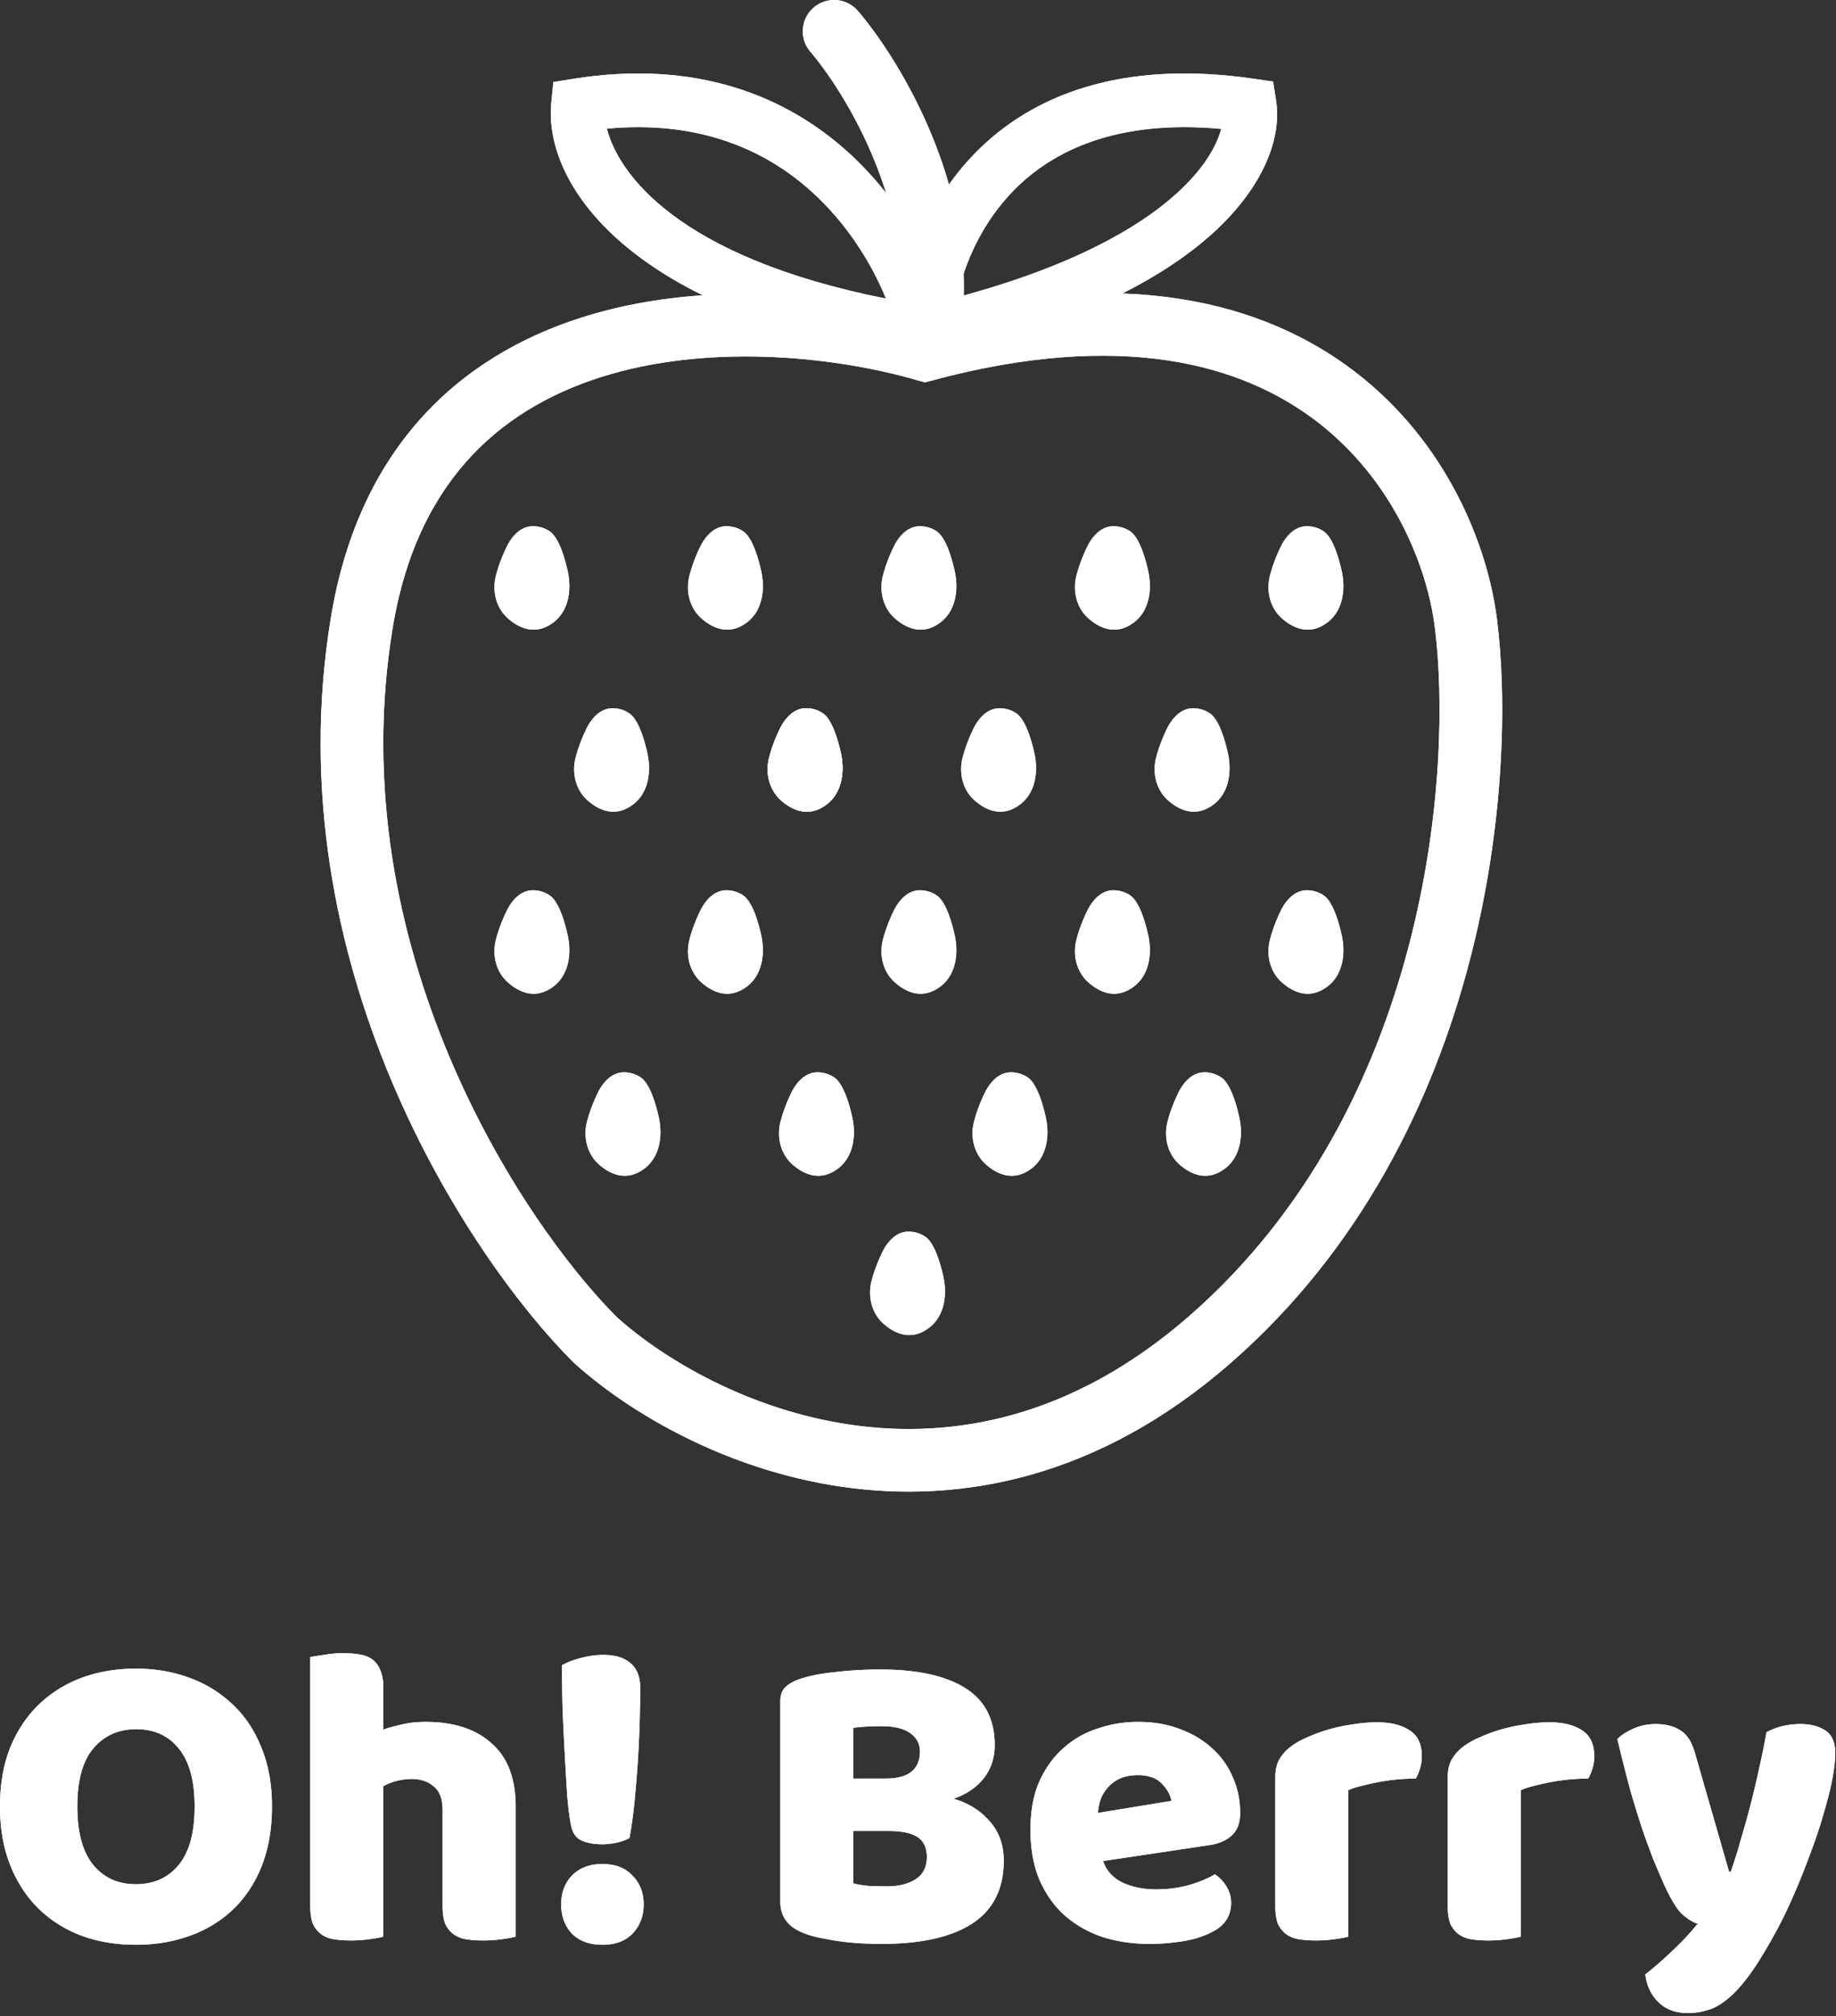
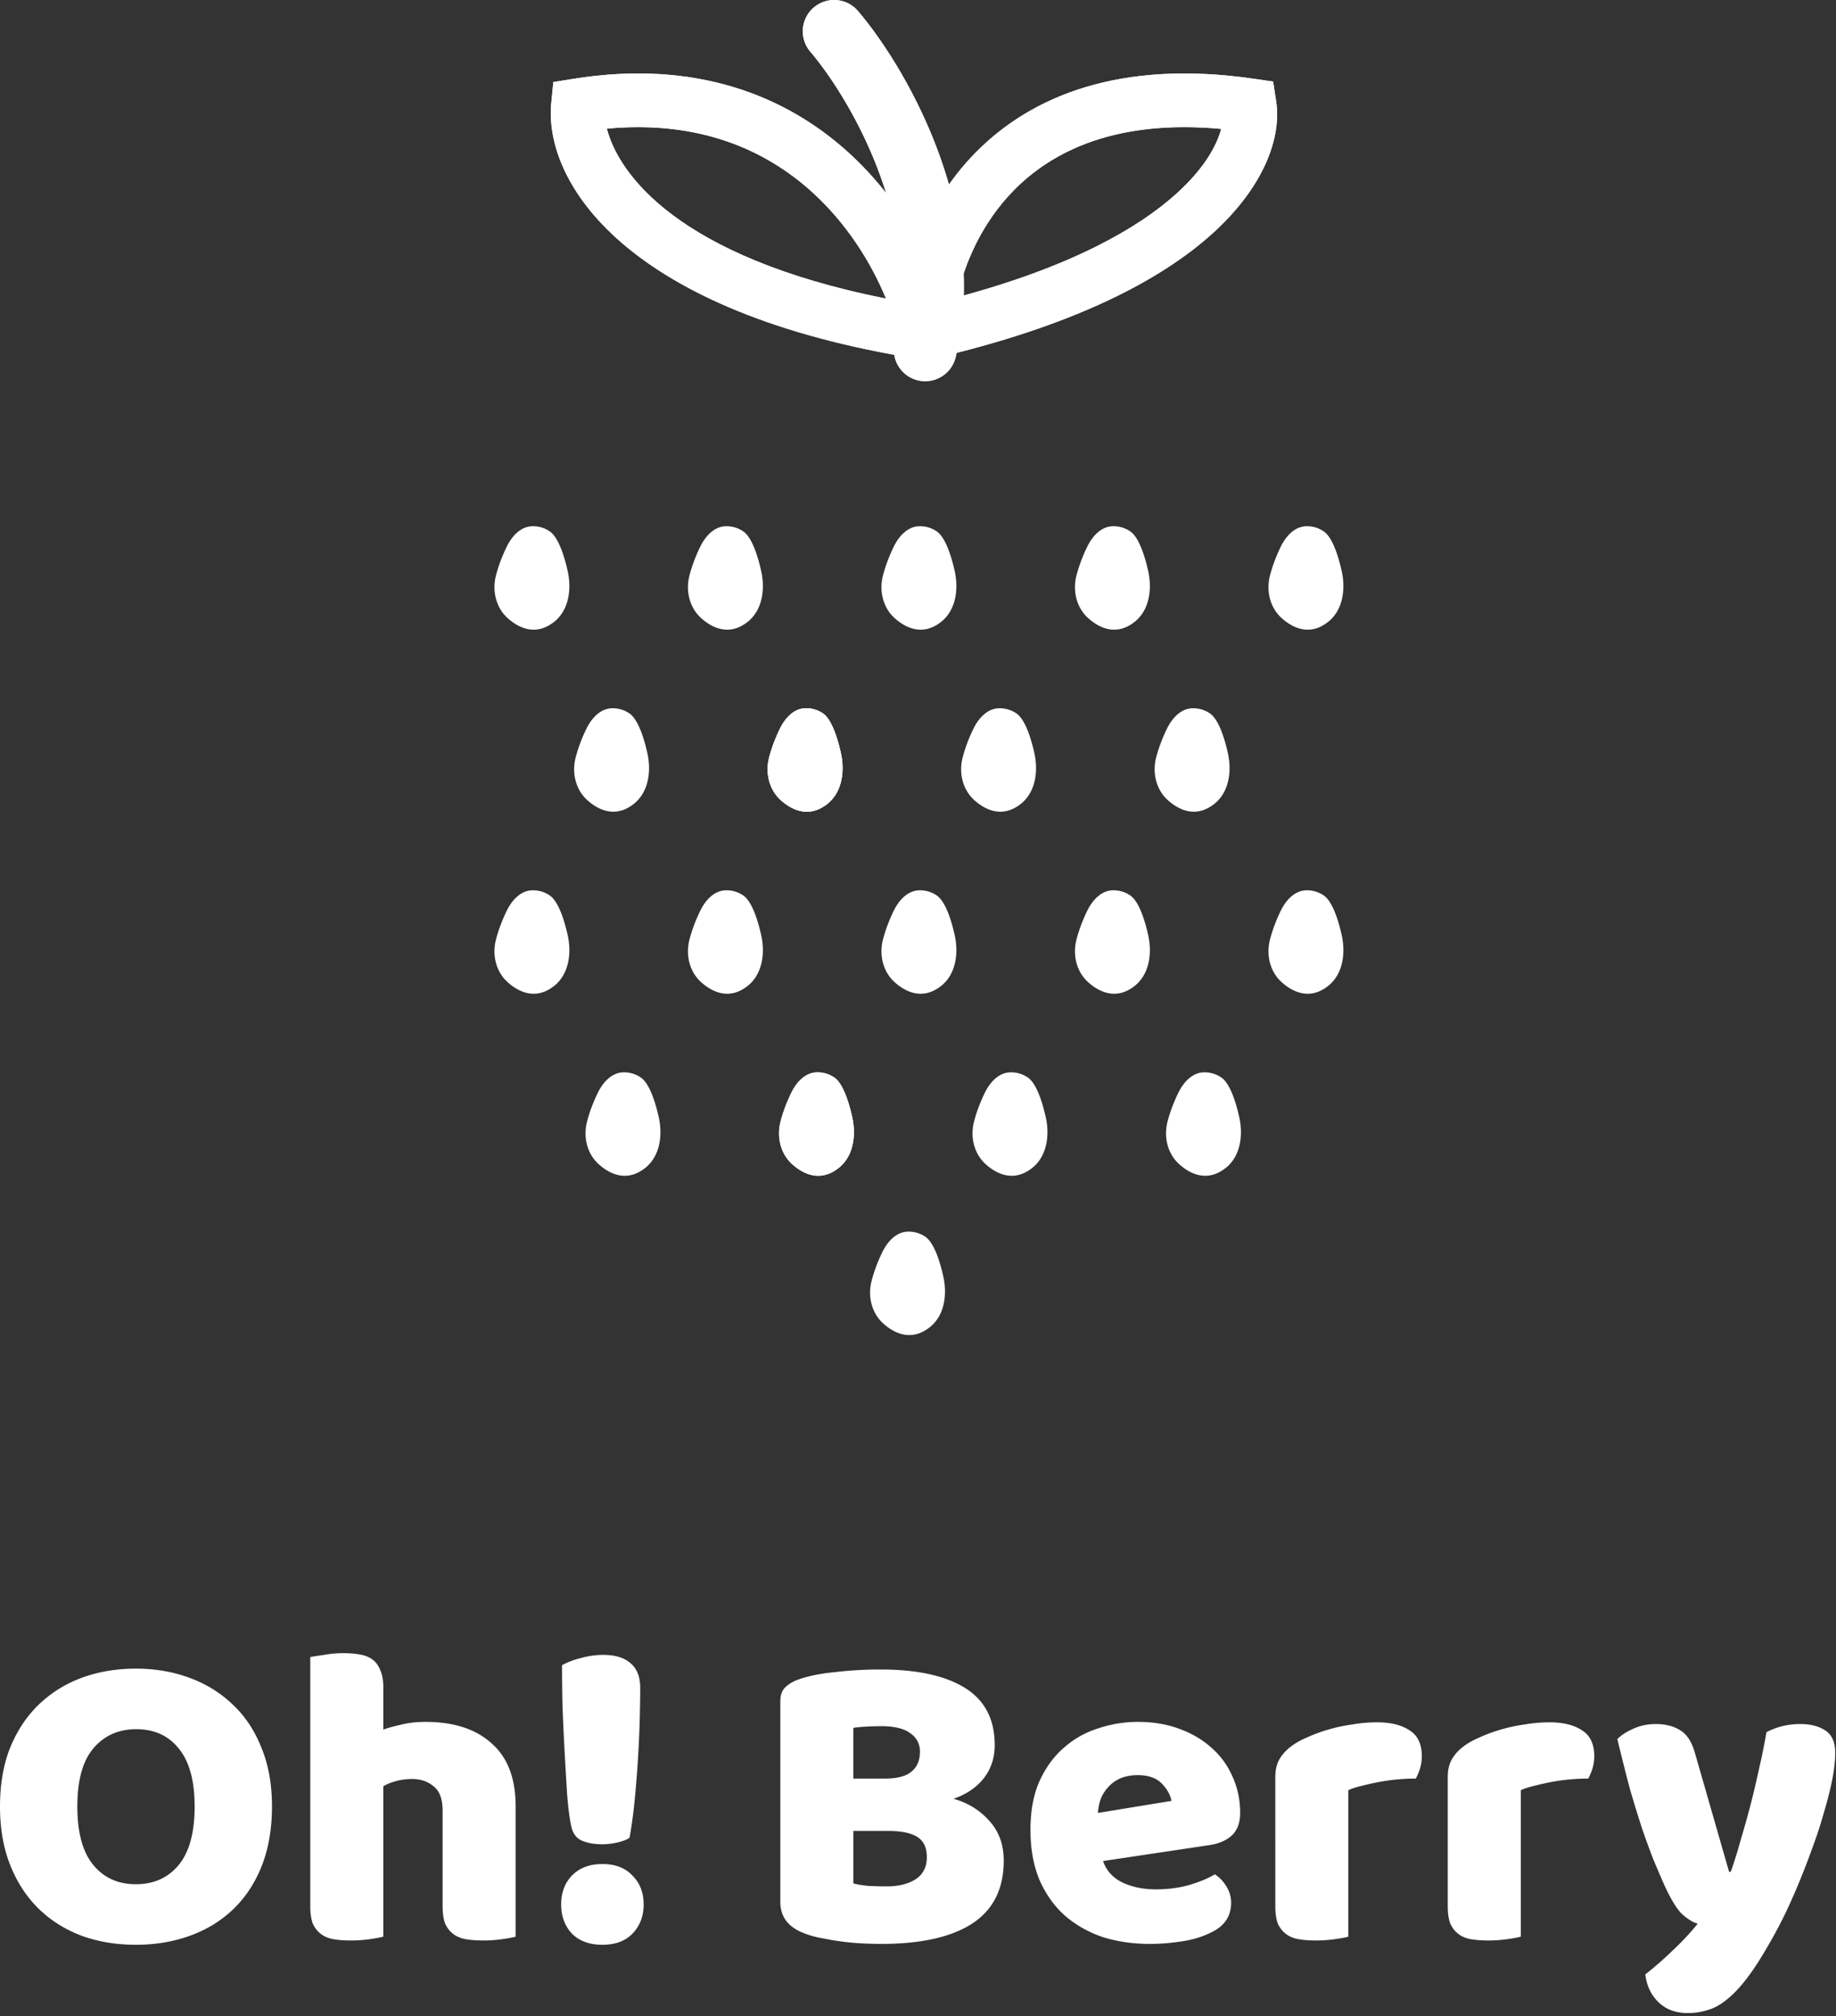
<svg xmlns="http://www.w3.org/2000/svg" width="461" height="506" fill="none">
  <rect width="100%" height="100%" fill="#333333" stroke="none" />
  <path d="M0 453.41c0-5.605.863-10.564 2.59-14.875 1.797-4.312 4.207-7.905 7.227-10.779 3.093-2.946 6.69-5.174 10.789-6.683 4.171-1.509 8.666-2.264 13.485-2.264 4.819 0 9.278.755 13.377 2.264 4.172 1.509 7.804 3.737 10.897 6.683 3.092 2.874 5.502 6.467 7.228 10.779 1.798 4.311 2.697 9.27 2.697 14.875s-.863 10.599-2.59 14.983c-1.725 4.311-4.135 7.94-7.228 10.886-3.02 2.875-6.616 5.067-10.788 6.576-4.171 1.509-8.702 2.263-13.593 2.263-4.89 0-9.422-.754-13.593-2.263-4.172-1.581-7.768-3.845-10.789-6.791-3.02-2.946-5.394-6.575-7.12-10.887S0 458.943 0 453.41zm19.419 0c0 6.539 1.33 11.426 3.992 14.659 2.66 3.234 6.22 4.851 10.68 4.851 4.531 0 8.127-1.617 10.788-4.851 2.661-3.233 3.992-8.12 3.992-14.659 0-6.468-1.33-11.318-3.992-14.552-2.589-3.234-6.149-4.85-10.68-4.85-4.46 0-8.055 1.616-10.788 4.85-2.662 3.162-3.992 8.013-3.992 14.552zm110.054 32.66c-.719.216-1.87.431-3.452.647a33.536 33.536 0 01-4.747.323c-1.582 0-3.021-.107-4.315-.323-1.223-.216-2.266-.647-3.129-1.294-.863-.646-1.546-1.509-2.05-2.587-.431-1.149-.647-2.622-.647-4.419v-23.929c0-2.946-.755-4.995-2.266-6.144-1.438-1.222-3.236-1.833-5.394-1.833-1.438 0-2.805.18-4.1.539-1.294.36-2.337.791-3.128 1.294v37.726c-.72.216-1.87.431-3.452.647-1.51.216-3.093.323-4.747.323-1.582 0-3.02-.107-4.315-.323-1.223-.216-2.266-.647-3.129-1.294-.863-.646-1.546-1.509-2.05-2.587-.431-1.149-.647-2.622-.647-4.419v-62.518a99.74 99.74 0 013.452-.539 26.548 26.548 0 014.747-.431c1.582 0 2.985.108 4.207.323 1.295.216 2.374.647 3.237 1.294.863.646 1.51 1.545 1.942 2.694.503 1.078.755 2.516.755 4.312v10.563c.935-.359 2.337-.754 4.207-1.185 1.942-.503 4.064-.755 6.366-.755 7.12 0 12.658 1.797 16.614 5.39 4.027 3.521 6.041 8.803 6.041 15.845v32.66zm31.282-62.41c0 1.653-.036 4.06-.108 7.222-.072 3.09-.216 6.467-.432 10.132a286.334 286.334 0 01-.863 10.887c-.359 3.593-.791 6.719-1.294 9.378-.288.215-.719.431-1.295.646a13.64 13.64 0 01-1.834.539c-.647.144-1.294.252-1.942.324a16.02 16.02 0 01-1.726.107c-2.086 0-3.848-.323-5.286-.97-1.367-.646-2.23-1.904-2.589-3.772-.36-1.653-.684-4.168-.971-7.546-.216-3.377-.432-7.042-.648-10.994a682.297 682.297 0 01-.539-11.749 547.12 547.12 0 01-.108-9.917c1.439-.791 3.057-1.401 4.855-1.832 1.87-.504 3.704-.755 5.502-.755 2.949 0 5.214.683 6.797 2.048 1.654 1.365 2.481 3.449 2.481 6.252zm-19.851 54.326c0-2.946.899-5.354 2.697-7.222 1.87-1.94 4.424-2.91 7.66-2.91 3.237 0 5.754.97 7.552 2.91 1.87 1.868 2.805 4.276 2.805 7.222 0 2.946-.935 5.389-2.805 7.33-1.798 1.868-4.315 2.802-7.552 2.802-3.236 0-5.79-.934-7.66-2.802-1.798-1.941-2.697-4.384-2.697-7.33zm73.366-5.282c1.007.288 2.301.503 3.884.647a99.81 99.81 0 004.531.108c2.877 0 5.25-.575 7.12-1.725 1.942-1.221 2.913-3.09 2.913-5.605 0-2.371-.791-4.06-2.374-5.066-1.582-1.006-3.991-1.509-7.228-1.509h-8.846v13.15zm0-26.3h7.875c3.093 0 5.322-.575 6.689-1.725 1.438-1.15 2.158-2.839 2.158-5.066 0-1.94-.827-3.485-2.482-4.635-1.582-1.15-3.991-1.725-7.228-1.725-1.079 0-2.337.036-3.776.108-1.366.072-2.445.18-3.236.323v12.72zm7.012 41.499c-1.222 0-2.661-.036-4.315-.108a68.916 68.916 0 01-5.178-.431 64.643 64.643 0 01-5.179-.863c-1.726-.287-3.308-.718-4.747-1.293-3.955-1.509-5.933-4.132-5.933-7.869v-50.338c0-1.509.395-2.659 1.186-3.449.864-.862 2.014-1.545 3.453-2.048 2.445-.862 5.502-1.473 9.17-1.832a96.8 96.8 0 0111.327-.647c9.206 0 16.291 1.545 21.253 4.635 4.963 3.09 7.444 7.868 7.444 14.336 0 3.234-.935 6.036-2.805 8.408-1.87 2.299-4.387 3.988-7.551 5.066 3.596 1.006 6.58 2.838 8.954 5.497 2.445 2.659 3.668 6 3.668 10.024 0 7.114-2.661 12.396-7.983 15.845-5.251 3.378-12.839 5.067-22.764 5.067zm67.45 0c-4.244 0-8.199-.575-11.867-1.725-3.596-1.222-6.761-3.018-9.494-5.389-2.661-2.372-4.783-5.354-6.365-8.947-1.51-3.593-2.266-7.797-2.266-12.611 0-4.743.756-8.803 2.266-12.181 1.582-3.449 3.632-6.252 6.149-8.407a23.308 23.308 0 018.631-4.851 31.209 31.209 0 019.925-1.617c3.812 0 7.264.575 10.357 1.725 3.164 1.15 5.862 2.731 8.091 4.743a20.196 20.196 0 015.286 7.222c1.295 2.802 1.942 5.856 1.942 9.162 0 2.443-.683 4.311-2.05 5.605-1.366 1.293-3.272 2.12-5.717 2.479l-26.647 3.988c.791 2.372 2.409 4.168 4.854 5.39 2.446 1.149 5.251 1.724 8.415 1.724 2.949 0 5.718-.359 8.307-1.078 2.661-.79 4.819-1.688 6.473-2.694 1.151.718 2.122 1.724 2.913 3.018.791 1.293 1.187 2.659 1.187 4.096 0 3.234-1.511 5.641-4.531 7.222-2.302 1.221-4.891 2.048-7.768 2.479-2.877.431-5.574.647-8.091.647zm-3.021-42.362c-1.726 0-3.236.288-4.531.863-1.223.574-2.23 1.329-3.021 2.263a9.194 9.194 0 00-1.834 3.018 13.128 13.128 0 00-.647 3.342l18.448-3.018c-.216-1.438-1.007-2.875-2.373-4.312-1.367-1.437-3.381-2.156-6.042-2.156zm52.844 40.529c-.719.216-1.87.431-3.452.647-1.51.216-3.093.323-4.747.323-1.582 0-3.021-.107-4.315-.323-1.223-.216-2.266-.647-3.129-1.294-.863-.646-1.546-1.509-2.05-2.587-.431-1.149-.647-2.622-.647-4.419V446.08c0-1.653.288-3.054.863-4.204.647-1.221 1.546-2.299 2.697-3.233 1.151-.935 2.553-1.761 4.208-2.48a41.54 41.54 0 0111.543-3.341 36.832 36.832 0 016.257-.539c3.453 0 6.186.683 8.199 2.048 2.014 1.293 3.021 3.449 3.021 6.467 0 1.006-.144 2.012-.431 3.019a14.032 14.032 0 01-1.079 2.587c-1.511 0-3.057.071-4.639.215a47.959 47.959 0 00-4.639.647 64.02 64.02 0 00-4.315.97c-1.295.287-2.41.647-3.345 1.078v36.756zm43.301 0c-.719.216-1.87.431-3.452.647a33.536 33.536 0 01-4.747.323c-1.583 0-3.021-.107-4.316-.323-1.222-.216-2.265-.647-3.128-1.294-.863-.646-1.547-1.509-2.05-2.587-.432-1.149-.647-2.622-.647-4.419V446.08c0-1.653.287-3.054.863-4.204.647-1.221 1.546-2.299 2.697-3.233 1.151-.935 2.553-1.761 4.207-2.48a41.54 41.54 0 0111.544-3.341 36.823 36.823 0 016.257-.539c3.452 0 6.185.683 8.199 2.048 2.014 1.293 3.021 3.449 3.021 6.467 0 1.006-.144 2.012-.432 3.019a13.896 13.896 0 01-1.079 2.587c-1.51 0-3.056.071-4.638.215a47.915 47.915 0 00-4.639.647 64.052 64.052 0 00-4.316.97c-1.294.287-2.409.647-3.344 1.078v36.756zm35.899-13.258a381.823 381.823 0 01-2.589-6.036 250.622 250.622 0 01-2.805-7.653 368.748 368.748 0 01-3.021-9.809 469.077 469.077 0 01-3.237-12.827c1.007-1.006 2.338-1.869 3.992-2.587 1.726-.791 3.596-1.186 5.61-1.186 2.517 0 4.603.539 6.257 1.617 1.654 1.006 2.877 2.946 3.668 5.821l8.523 29.642h.431a117.36 117.36 0 002.482-7.977c.863-2.874 1.69-5.82 2.481-8.838.791-3.09 1.51-6.144 2.158-9.162.719-3.09 1.33-6.109 1.834-9.055 2.589-1.365 5.43-2.048 8.523-2.048 2.517 0 4.603.539 6.257 1.617 1.654 1.078 2.481 2.946 2.481 5.605 0 1.94-.252 4.204-.755 6.791-.504 2.515-1.187 5.21-2.05 8.084a107.006 107.006 0 01-2.913 8.947 191.27 191.27 0 01-3.452 8.946 154.502 154.502 0 01-3.776 8.408 120.259 120.259 0 01-3.776 7.006c-2.014 3.521-3.884 6.396-5.61 8.623-1.726 2.228-3.38 3.953-4.962 5.174-1.583 1.294-3.165 2.156-4.747 2.587a16.288 16.288 0 01-4.963.755c-3.021 0-5.466-.898-7.336-2.695-1.87-1.796-2.985-4.132-3.344-7.006a86.61 86.61 0 006.904-6.036 67.47 67.47 0 006.257-6.684c-1.222-.359-2.553-1.185-3.991-2.479-1.367-1.365-2.877-3.88-4.531-7.545zM259.157 293.16c-4.318 3.404-8.5 1.859-11.616-.917-2.97-2.647-3.968-6.851-2.979-10.703.682-2.653 1.695-5.164 2.693-7.22 1.295-2.668 3.487-5.116 6.454-5.174a7.411 7.411 0 014.317 1.26c2.097 1.397 3.589 5.713 4.54 9.944 1.04 4.623.314 9.876-3.409 12.81zm48.588 0c-4.318 3.404-8.501 1.859-11.617-.917-2.97-2.647-3.967-6.851-2.978-10.703.681-2.653 1.695-5.164 2.693-7.22 1.295-2.668 3.487-5.116 6.454-5.174a7.411 7.411 0 014.317 1.26c2.097 1.397 3.589 5.713 4.54 9.944 1.039 4.623.314 9.876-3.409 12.81zm-145.76 0c-4.318 3.404-8.501 1.859-11.617-.917-2.97-2.647-3.967-6.851-2.978-10.703.681-2.653 1.695-5.164 2.693-7.22 1.294-2.668 3.487-5.116 6.454-5.174a7.406 7.406 0 014.316 1.26c2.098 1.397 3.59 5.713 4.541 9.944 1.039 4.623.314 9.876-3.409 12.81zm71.45 39.979c-4.318 3.404-8.501 1.858-11.617-.918-2.97-2.646-3.967-6.851-2.978-10.702.681-2.654 1.695-5.165 2.693-7.221 1.295-2.667 3.487-5.116 6.454-5.173a7.41 7.41 0 014.317 1.259c2.097 1.397 3.589 5.714 4.54 9.944 1.039 4.623.314 9.876-3.409 12.811zm2.857-85.668c-4.318 3.404-8.501 1.859-11.617-.917-2.97-2.647-3.967-6.851-2.978-10.702.681-2.654 1.695-5.165 2.693-7.221 1.295-2.668 3.487-5.116 6.454-5.174a7.411 7.411 0 014.317 1.26c2.097 1.397 3.589 5.713 4.54 9.944 1.04 4.623.314 9.876-3.409 12.81zm48.588 0c-4.319 3.404-8.501 1.859-11.617-.917-2.97-2.647-3.967-6.851-2.978-10.702.681-2.654 1.694-5.165 2.692-7.221 1.295-2.668 3.488-5.116 6.455-5.174a7.41 7.41 0 014.316 1.26c2.098 1.397 3.589 5.713 4.541 9.944 1.039 4.623.314 9.876-3.409 12.81zm48.587 0c-4.318 3.404-8.5 1.859-11.616-.917-2.97-2.647-3.968-6.851-2.979-10.702.682-2.654 1.695-5.165 2.693-7.221 1.295-2.668 3.487-5.116 6.454-5.174a7.411 7.411 0 014.317 1.26c2.097 1.397 3.589 5.713 4.54 9.944 1.04 4.623.314 9.876-3.409 12.81zm-145.76 0c-4.318 3.404-8.5 1.859-11.617-.917-2.969-2.647-3.967-6.851-2.978-10.702.682-2.654 1.695-5.165 2.693-7.221 1.295-2.668 3.487-5.116 6.454-5.174a7.411 7.411 0 014.317 1.26c2.097 1.397 3.589 5.713 4.54 9.944 1.04 4.623.314 9.876-3.409 12.81zm-48.587 0c-4.319 3.404-8.501 1.859-11.617-.917-2.97-2.647-3.967-6.851-2.978-10.702.681-2.654 1.694-5.165 2.692-7.221 1.295-2.668 3.488-5.116 6.454-5.174a7.411 7.411 0 014.317 1.26c2.098 1.397 3.589 5.713 4.541 9.944 1.039 4.623.314 9.876-3.409 12.81zm20.005-45.689c-4.318 3.404-8.501 1.859-11.617-.918-2.97-2.646-3.967-6.851-2.978-10.702.681-2.654 1.695-5.165 2.693-7.22 1.295-2.668 3.487-5.116 6.454-5.174a7.404 7.404 0 014.317 1.26c2.097 1.397 3.589 5.713 4.54 9.944 1.039 4.622.314 9.876-3.409 12.81zm48.588 0c-4.319 3.404-8.501 1.859-11.617-.918-2.97-2.646-3.967-6.851-2.978-10.702.681-2.654 1.694-5.165 2.692-7.22 1.295-2.668 3.488-5.116 6.454-5.174a7.404 7.404 0 014.317 1.26c2.098 1.397 3.589 5.713 4.541 9.944 1.039 4.622.313 9.876-3.409 12.81zm48.584 0c-4.318 3.404-8.5 1.859-11.616-.918-2.97-2.646-3.967-6.851-2.979-10.702.682-2.654 1.695-5.165 2.693-7.22 1.295-2.668 3.487-5.116 6.454-5.174a7.404 7.404 0 014.317 1.26c2.097 1.397 3.589 5.713 4.54 9.944 1.04 4.622.314 9.876-3.409 12.81zm48.588 0c-4.318 3.404-8.501 1.859-11.617-.918-2.97-2.646-3.967-6.851-2.978-10.702.681-2.654 1.695-5.165 2.693-7.22 1.295-2.668 3.487-5.116 6.454-5.174a7.404 7.404 0 014.317 1.26c2.097 1.397 3.589 5.713 4.54 9.944 1.039 4.622.314 9.876-3.409 12.81zm28.582-45.689c-4.318 3.404-8.5 1.859-11.616-.918-2.97-2.646-3.968-6.851-2.979-10.702.682-2.654 1.695-5.165 2.693-7.22 1.295-2.668 3.487-5.116 6.454-5.174a7.404 7.404 0 014.317 1.26c2.097 1.397 3.589 5.713 4.54 9.944 1.04 4.622.314 9.876-3.409 12.81zm-48.587 0c-4.319 3.404-8.501 1.859-11.617-.918-2.97-2.646-3.967-6.851-2.978-10.702.681-2.654 1.694-5.165 2.692-7.22 1.295-2.668 3.488-5.116 6.455-5.174a7.403 7.403 0 014.316 1.26c2.098 1.397 3.589 5.713 4.541 9.944 1.039 4.622.314 9.876-3.409 12.81zm-48.588 0c-4.318 3.404-8.501 1.859-11.617-.918-2.97-2.646-3.967-6.851-2.978-10.702.681-2.654 1.695-5.165 2.693-7.22 1.295-2.668 3.487-5.116 6.454-5.174a7.404 7.404 0 014.317 1.26c2.097 1.397 3.589 5.713 4.54 9.944 1.04 4.622.314 9.876-3.409 12.81zm-48.585 0c-4.318 3.404-8.5 1.859-11.617-.918-2.969-2.646-3.967-6.851-2.978-10.702.682-2.654 1.695-5.165 2.693-7.22 1.295-2.668 3.487-5.116 6.454-5.174a7.404 7.404 0 014.317 1.26c2.097 1.397 3.589 5.713 4.54 9.944 1.04 4.622.314 9.876-3.409 12.81zm-48.587 0c-4.319 3.404-8.501 1.859-11.617-.918-2.97-2.646-3.967-6.851-2.978-10.702.681-2.654 1.694-5.165 2.692-7.22 1.295-2.668 3.488-5.116 6.454-5.174a7.404 7.404 0 014.317 1.26c2.098 1.397 3.589 5.713 4.541 9.944 1.039 4.622.314 9.876-3.409 12.81z" fill="#FFF" />
  <path d="M207.713 201.782c-4.319 3.404-8.501 1.859-11.617-.918-2.97-2.646-3.967-6.851-2.978-10.702.681-2.654 1.694-5.165 2.692-7.22 1.295-2.668 3.488-5.116 6.454-5.174a7.404 7.404 0 014.317 1.26c2.098 1.397 3.589 5.713 4.541 9.944 1.039 4.622.313 9.876-3.409 12.81zm2.857 91.378c-4.319 3.404-8.501 1.859-11.617-.917-2.97-2.647-3.967-6.851-2.978-10.703.681-2.653 1.694-5.164 2.692-7.22 1.295-2.668 3.488-5.116 6.455-5.174a7.41 7.41 0 014.316 1.26c2.098 1.397 3.589 5.713 4.541 9.944 1.039 4.623.314 9.876-3.409 12.81z" fill="#FFF" />
-   <path fill-rule="evenodd" clip-rule="evenodd" d="M340.233 93.325c23.128 17.738 33.285 43.542 35.631 62.037 2.505 19.537 2.091 51.819-6.984 86.298-9.09 34.54-27.012 71.789-59.953 100.513-33.268 29.008-67.876 35.291-97.581 30.983-29.353-4.256-53.617-18.782-67.206-31.079l-.145-.131-.137-.137c-26.257-26.234-75.071-99.932-60.79-186.734 3.656-22.218 12.248-39.159 24.114-51.686 11.827-12.486 26.523-20.187 41.811-24.589 29.369-8.456 61.723-4.987 83.373.874 49.839-12.826 84.718-4.103 107.867 13.651zm-9.58 12.469c-18.756-14.385-48.959-23.04-96.317-10.385l-2.108.563-2.097-.602c-19.822-5.691-50.175-9.126-76.782-1.465-13.185 3.796-25.23 10.248-34.74 20.289-9.471 9.999-16.813 23.958-20.016 43.431-13.132 79.812 31.982 148.592 56.251 172.93 11.689 10.523 33.084 23.321 58.762 27.045 25.431 3.688 55.367-1.452 84.976-27.27 29.935-26.103 46.549-60.244 55.083-92.668 8.548-32.477 8.849-62.726 6.593-80.313l-.002-.011c-1.94-15.296-10.504-36.895-29.603-51.544z" fill="#FFF" />
  <path fill-rule="evenodd" clip-rule="evenodd" d="M204.338 1.877a7.87 7.87 0 0111.089.886c6.037 7.08 14.235 19.571 19.919 34.712 5.683 15.137 9.097 33.589 4.604 52.185-1.019 4.22-5.269 6.815-9.493 5.796a7.86 7.86 0 01-5.801-9.484c3.51-14.528.97-29.63-4.041-42.977-5.01-13.344-12.245-24.269-17.164-30.038a7.855 7.855 0 01.887-11.08z" fill="#FFF" />
  <path fill-rule="evenodd" clip-rule="evenodd" d="M222.463 74.95c-52.504-10.465-67.21-31.44-70.085-42.662 23.234-2.172 39.779 5.358 51.303 15.706 9.048 8.124 15.149 18.137 18.782 26.956zm8.074-14.294c-4.296-7.816-10.163-15.788-17.841-22.683-15.465-13.886-37.982-23.103-68.628-18.204l-5.128.82-.516 5.162c-2.005 20.026 18.83 52.884 92.838 64.438l1.284.2 1.265-.29c35.549-8.151 57.585-19.722 70.606-31.48 12.923-11.67 17.416-24.055 16.005-33.222l-.759-4.925-4.935-.717c-33.216-4.828-55.603 4.176-69.723 18.502-6.734 6.831-11.396 14.68-14.468 22.399zm9.754 13.962c1.968-8.784 6.359-18.828 14.322-26.907 9.892-10.036 26.01-17.764 52.027-15.357-1.1 4.088-4.133 9.828-11.265 16.269-9.711 8.769-26.684 18.43-55.084 25.995z" fill="#FFF" />
-   <path d="M0 453.41c0-5.605.863-10.564 2.59-14.875 1.797-4.312 4.207-7.905 7.227-10.779 3.093-2.946 6.69-5.174 10.789-6.683 4.171-1.509 8.666-2.264 13.485-2.264 4.819 0 9.278.755 13.377 2.264 4.172 1.509 7.804 3.737 10.897 6.683 3.092 2.874 5.502 6.467 7.228 10.779 1.798 4.311 2.697 9.27 2.697 14.875s-.863 10.599-2.59 14.983c-1.725 4.311-4.135 7.94-7.228 10.886-3.02 2.875-6.616 5.067-10.788 6.576-4.171 1.509-8.702 2.263-13.593 2.263-4.89 0-9.422-.754-13.593-2.263-4.172-1.581-7.768-3.845-10.789-6.791-3.02-2.946-5.394-6.575-7.12-10.887S0 458.943 0 453.41zm19.419 0c0 6.539 1.33 11.426 3.992 14.659 2.66 3.234 6.22 4.851 10.68 4.851 4.531 0 8.127-1.617 10.788-4.851 2.661-3.233 3.992-8.12 3.992-14.659 0-6.468-1.33-11.318-3.992-14.552-2.589-3.234-6.149-4.85-10.68-4.85-4.46 0-8.055 1.616-10.788 4.85-2.662 3.162-3.992 8.013-3.992 14.552zm110.054 32.66c-.719.216-1.87.431-3.452.647a33.536 33.536 0 01-4.747.323c-1.582 0-3.021-.107-4.315-.323-1.223-.216-2.266-.647-3.129-1.294-.863-.646-1.546-1.509-2.05-2.587-.431-1.149-.647-2.622-.647-4.419v-23.929c0-2.946-.755-4.995-2.266-6.144-1.438-1.222-3.236-1.833-5.394-1.833-1.438 0-2.805.18-4.1.539-1.294.36-2.337.791-3.128 1.294v37.726c-.72.216-1.87.431-3.452.647-1.51.216-3.093.323-4.747.323-1.582 0-3.02-.107-4.315-.323-1.223-.216-2.266-.647-3.129-1.294-.863-.646-1.546-1.509-2.05-2.587-.431-1.149-.647-2.622-.647-4.419v-62.518a99.74 99.74 0 013.452-.539 26.548 26.548 0 014.747-.431c1.582 0 2.985.108 4.207.323 1.295.216 2.374.647 3.237 1.294.863.646 1.51 1.545 1.942 2.694.503 1.078.755 2.516.755 4.312v10.563c.935-.359 2.337-.754 4.207-1.185 1.942-.503 4.064-.755 6.366-.755 7.12 0 12.658 1.797 16.614 5.39 4.027 3.521 6.041 8.803 6.041 15.845v32.66zm31.282-62.41c0 1.653-.036 4.06-.108 7.222-.072 3.09-.216 6.467-.432 10.132a286.334 286.334 0 01-.863 10.887c-.359 3.593-.791 6.719-1.294 9.378-.288.215-.719.431-1.295.646a13.64 13.64 0 01-1.834.539c-.647.144-1.294.252-1.942.324a16.02 16.02 0 01-1.726.107c-2.086 0-3.848-.323-5.286-.97-1.367-.646-2.23-1.904-2.589-3.772-.36-1.653-.684-4.168-.971-7.546-.216-3.377-.432-7.042-.648-10.994a682.297 682.297 0 01-.539-11.749 547.12 547.12 0 01-.108-9.917c1.439-.791 3.057-1.401 4.855-1.832 1.87-.504 3.704-.755 5.502-.755 2.949 0 5.214.683 6.797 2.048 1.654 1.365 2.481 3.449 2.481 6.252zm-19.851 54.326c0-2.946.899-5.354 2.697-7.222 1.87-1.94 4.424-2.91 7.66-2.91 3.237 0 5.754.97 7.552 2.91 1.87 1.868 2.805 4.276 2.805 7.222 0 2.946-.935 5.389-2.805 7.33-1.798 1.868-4.315 2.802-7.552 2.802-3.236 0-5.79-.934-7.66-2.802-1.798-1.941-2.697-4.384-2.697-7.33zm73.366-5.282c1.007.288 2.301.503 3.884.647a99.81 99.81 0 004.531.108c2.877 0 5.25-.575 7.12-1.725 1.942-1.221 2.913-3.09 2.913-5.605 0-2.371-.791-4.06-2.374-5.066-1.582-1.006-3.991-1.509-7.228-1.509h-8.846v13.15zm0-26.3h7.875c3.093 0 5.322-.575 6.689-1.725 1.438-1.15 2.158-2.839 2.158-5.066 0-1.94-.827-3.485-2.482-4.635-1.582-1.15-3.991-1.725-7.228-1.725-1.079 0-2.337.036-3.776.108-1.366.072-2.445.18-3.236.323v12.72zm7.012 41.499c-1.222 0-2.661-.036-4.315-.108a68.916 68.916 0 01-5.178-.431 64.643 64.643 0 01-5.179-.863c-1.726-.287-3.308-.718-4.747-1.293-3.955-1.509-5.933-4.132-5.933-7.869v-50.338c0-1.509.395-2.659 1.186-3.449.864-.862 2.014-1.545 3.453-2.048 2.445-.862 5.502-1.473 9.17-1.832a96.8 96.8 0 0111.327-.647c9.206 0 16.291 1.545 21.253 4.635 4.963 3.09 7.444 7.868 7.444 14.336 0 3.234-.935 6.036-2.805 8.408-1.87 2.299-4.387 3.988-7.551 5.066 3.596 1.006 6.58 2.838 8.954 5.497 2.445 2.659 3.668 6 3.668 10.024 0 7.114-2.661 12.396-7.983 15.845-5.251 3.378-12.839 5.067-22.764 5.067zm67.45 0c-4.244 0-8.199-.575-11.867-1.725-3.596-1.222-6.761-3.018-9.494-5.389-2.661-2.372-4.783-5.354-6.365-8.947-1.51-3.593-2.266-7.797-2.266-12.611 0-4.743.756-8.803 2.266-12.181 1.582-3.449 3.632-6.252 6.149-8.407a23.308 23.308 0 018.631-4.851 31.209 31.209 0 019.925-1.617c3.812 0 7.264.575 10.357 1.725 3.164 1.15 5.862 2.731 8.091 4.743a20.196 20.196 0 015.286 7.222c1.295 2.802 1.942 5.856 1.942 9.162 0 2.443-.683 4.311-2.05 5.605-1.366 1.293-3.272 2.12-5.717 2.479l-26.647 3.988c.791 2.372 2.409 4.168 4.854 5.39 2.446 1.149 5.251 1.724 8.415 1.724 2.949 0 5.718-.359 8.307-1.078 2.661-.79 4.819-1.688 6.473-2.694 1.151.718 2.122 1.724 2.913 3.018.791 1.293 1.187 2.659 1.187 4.096 0 3.234-1.511 5.641-4.531 7.222-2.302 1.221-4.891 2.048-7.768 2.479-2.877.431-5.574.647-8.091.647zm-3.021-42.362c-1.726 0-3.236.288-4.531.863-1.223.574-2.23 1.329-3.021 2.263a9.194 9.194 0 00-1.834 3.018 13.128 13.128 0 00-.647 3.342l18.448-3.018c-.216-1.438-1.007-2.875-2.373-4.312-1.367-1.437-3.381-2.156-6.042-2.156zm52.844 40.529c-.719.216-1.87.431-3.452.647-1.51.216-3.093.323-4.747.323-1.582 0-3.021-.107-4.315-.323-1.223-.216-2.266-.647-3.129-1.294-.863-.646-1.546-1.509-2.05-2.587-.431-1.149-.647-2.622-.647-4.419V446.08c0-1.653.288-3.054.863-4.204.647-1.221 1.546-2.299 2.697-3.233 1.151-.935 2.553-1.761 4.208-2.48a41.54 41.54 0 0111.543-3.341 36.832 36.832 0 016.257-.539c3.453 0 6.186.683 8.199 2.048 2.014 1.293 3.021 3.449 3.021 6.467 0 1.006-.144 2.012-.431 3.019a14.032 14.032 0 01-1.079 2.587c-1.511 0-3.057.071-4.639.215a47.959 47.959 0 00-4.639.647 64.02 64.02 0 00-4.315.97c-1.295.287-2.41.647-3.345 1.078v36.756zm43.301 0c-.719.216-1.87.431-3.452.647a33.536 33.536 0 01-4.747.323c-1.583 0-3.021-.107-4.316-.323-1.222-.216-2.265-.647-3.128-1.294-.863-.646-1.547-1.509-2.05-2.587-.432-1.149-.647-2.622-.647-4.419V446.08c0-1.653.287-3.054.863-4.204.647-1.221 1.546-2.299 2.697-3.233 1.151-.935 2.553-1.761 4.207-2.48a41.54 41.54 0 0111.544-3.341 36.823 36.823 0 016.257-.539c3.452 0 6.185.683 8.199 2.048 2.014 1.293 3.021 3.449 3.021 6.467 0 1.006-.144 2.012-.432 3.019a13.896 13.896 0 01-1.079 2.587c-1.51 0-3.056.071-4.638.215a47.915 47.915 0 00-4.639.647 64.052 64.052 0 00-4.316.97c-1.294.287-2.409.647-3.344 1.078v36.756zm35.899-13.258a381.823 381.823 0 01-2.589-6.036 250.622 250.622 0 01-2.805-7.653 368.748 368.748 0 01-3.021-9.809 469.077 469.077 0 01-3.237-12.827c1.007-1.006 2.338-1.869 3.992-2.587 1.726-.791 3.596-1.186 5.61-1.186 2.517 0 4.603.539 6.257 1.617 1.654 1.006 2.877 2.946 3.668 5.821l8.523 29.642h.431a117.36 117.36 0 002.482-7.977c.863-2.874 1.69-5.82 2.481-8.838.791-3.09 1.51-6.144 2.158-9.162.719-3.09 1.33-6.109 1.834-9.055 2.589-1.365 5.43-2.048 8.523-2.048 2.517 0 4.603.539 6.257 1.617 1.654 1.078 2.481 2.946 2.481 5.605 0 1.94-.252 4.204-.755 6.791-.504 2.515-1.187 5.21-2.05 8.084a107.006 107.006 0 01-2.913 8.947 191.27 191.27 0 01-3.452 8.946 154.502 154.502 0 01-3.776 8.408 120.259 120.259 0 01-3.776 7.006c-2.014 3.521-3.884 6.396-5.61 8.623-1.726 2.228-3.38 3.953-4.962 5.174-1.583 1.294-3.165 2.156-4.747 2.587a16.288 16.288 0 01-4.963.755c-3.021 0-5.466-.898-7.336-2.695-1.87-1.796-2.985-4.132-3.344-7.006a86.61 86.61 0 006.904-6.036 67.47 67.47 0 006.257-6.684c-1.222-.359-2.553-1.185-3.991-2.479-1.367-1.365-2.877-3.88-4.531-7.545zM259.157 293.16c-4.318 3.404-8.5 1.859-11.616-.917-2.97-2.647-3.968-6.851-2.979-10.703.682-2.653 1.695-5.164 2.693-7.22 1.295-2.668 3.487-5.116 6.454-5.174a7.411 7.411 0 014.317 1.26c2.097 1.397 3.589 5.713 4.54 9.944 1.04 4.623.314 9.876-3.409 12.81zm48.588 0c-4.318 3.404-8.501 1.859-11.617-.917-2.97-2.647-3.967-6.851-2.978-10.703.681-2.653 1.695-5.164 2.693-7.22 1.295-2.668 3.487-5.116 6.454-5.174a7.411 7.411 0 014.317 1.26c2.097 1.397 3.589 5.713 4.54 9.944 1.039 4.623.314 9.876-3.409 12.81zm-145.76 0c-4.318 3.404-8.501 1.859-11.617-.917-2.97-2.647-3.967-6.851-2.978-10.703.681-2.653 1.695-5.164 2.693-7.22 1.294-2.668 3.487-5.116 6.454-5.174a7.406 7.406 0 014.316 1.26c2.098 1.397 3.59 5.713 4.541 9.944 1.039 4.623.314 9.876-3.409 12.81zm71.45 39.979c-4.318 3.404-8.501 1.858-11.617-.918-2.97-2.646-3.967-6.851-2.978-10.702.681-2.654 1.695-5.165 2.693-7.221 1.295-2.667 3.487-5.116 6.454-5.173a7.41 7.41 0 014.317 1.259c2.097 1.397 3.589 5.714 4.54 9.944 1.039 4.623.314 9.876-3.409 12.811zm2.857-85.668c-4.318 3.404-8.501 1.859-11.617-.917-2.97-2.647-3.967-6.851-2.978-10.702.681-2.654 1.695-5.165 2.693-7.221 1.295-2.668 3.487-5.116 6.454-5.174a7.411 7.411 0 014.317 1.26c2.097 1.397 3.589 5.713 4.54 9.944 1.04 4.623.314 9.876-3.409 12.81zm48.588 0c-4.319 3.404-8.501 1.859-11.617-.917-2.97-2.647-3.967-6.851-2.978-10.702.681-2.654 1.694-5.165 2.692-7.221 1.295-2.668 3.488-5.116 6.455-5.174a7.41 7.41 0 014.316 1.26c2.098 1.397 3.589 5.713 4.541 9.944 1.039 4.623.314 9.876-3.409 12.81zm48.587 0c-4.318 3.404-8.5 1.859-11.616-.917-2.97-2.647-3.968-6.851-2.979-10.702.682-2.654 1.695-5.165 2.693-7.221 1.295-2.668 3.487-5.116 6.454-5.174a7.411 7.411 0 014.317 1.26c2.097 1.397 3.589 5.713 4.54 9.944 1.04 4.623.314 9.876-3.409 12.81zm-145.76 0c-4.318 3.404-8.5 1.859-11.617-.917-2.969-2.647-3.967-6.851-2.978-10.702.682-2.654 1.695-5.165 2.693-7.221 1.295-2.668 3.487-5.116 6.454-5.174a7.411 7.411 0 014.317 1.26c2.097 1.397 3.589 5.713 4.54 9.944 1.04 4.623.314 9.876-3.409 12.81zm-48.587 0c-4.319 3.404-8.501 1.859-11.617-.917-2.97-2.647-3.967-6.851-2.978-10.702.681-2.654 1.694-5.165 2.692-7.221 1.295-2.668 3.488-5.116 6.454-5.174a7.411 7.411 0 014.317 1.26c2.098 1.397 3.589 5.713 4.541 9.944 1.039 4.623.314 9.876-3.409 12.81zm20.005-45.689c-4.318 3.404-8.501 1.859-11.617-.918-2.97-2.646-3.967-6.851-2.978-10.702.681-2.654 1.695-5.165 2.693-7.22 1.295-2.668 3.487-5.116 6.454-5.174a7.404 7.404 0 014.317 1.26c2.097 1.397 3.589 5.713 4.54 9.944 1.039 4.622.314 9.876-3.409 12.81zm48.588 0c-4.319 3.404-8.501 1.859-11.617-.918-2.97-2.646-3.967-6.851-2.978-10.702.681-2.654 1.694-5.165 2.692-7.22 1.295-2.668 3.488-5.116 6.454-5.174a7.404 7.404 0 014.317 1.26c2.098 1.397 3.589 5.713 4.541 9.944 1.039 4.622.313 9.876-3.409 12.81zm48.584 0c-4.318 3.404-8.5 1.859-11.616-.918-2.97-2.646-3.967-6.851-2.979-10.702.682-2.654 1.695-5.165 2.693-7.22 1.295-2.668 3.487-5.116 6.454-5.174a7.404 7.404 0 014.317 1.26c2.097 1.397 3.589 5.713 4.54 9.944 1.04 4.622.314 9.876-3.409 12.81zm48.588 0c-4.318 3.404-8.501 1.859-11.617-.918-2.97-2.646-3.967-6.851-2.978-10.702.681-2.654 1.695-5.165 2.693-7.22 1.295-2.668 3.487-5.116 6.454-5.174a7.404 7.404 0 014.317 1.26c2.097 1.397 3.589 5.713 4.54 9.944 1.039 4.622.314 9.876-3.409 12.81zm28.582-45.689c-4.318 3.404-8.5 1.859-11.616-.918-2.97-2.646-3.968-6.851-2.979-10.702.682-2.654 1.695-5.165 2.693-7.22 1.295-2.668 3.487-5.116 6.454-5.174a7.404 7.404 0 014.317 1.26c2.097 1.397 3.589 5.713 4.54 9.944 1.04 4.622.314 9.876-3.409 12.81zm-48.587 0c-4.319 3.404-8.501 1.859-11.617-.918-2.97-2.646-3.967-6.851-2.978-10.702.681-2.654 1.694-5.165 2.692-7.22 1.295-2.668 3.488-5.116 6.455-5.174a7.403 7.403 0 014.316 1.26c2.098 1.397 3.589 5.713 4.541 9.944 1.039 4.622.314 9.876-3.409 12.81zm-48.588 0c-4.318 3.404-8.501 1.859-11.617-.918-2.97-2.646-3.967-6.851-2.978-10.702.681-2.654 1.695-5.165 2.693-7.22 1.295-2.668 3.487-5.116 6.454-5.174a7.404 7.404 0 014.317 1.26c2.097 1.397 3.589 5.713 4.54 9.944 1.04 4.622.314 9.876-3.409 12.81zm-48.585 0c-4.318 3.404-8.5 1.859-11.617-.918-2.969-2.646-3.967-6.851-2.978-10.702.682-2.654 1.695-5.165 2.693-7.22 1.295-2.668 3.487-5.116 6.454-5.174a7.404 7.404 0 014.317 1.26c2.097 1.397 3.589 5.713 4.54 9.944 1.04 4.622.314 9.876-3.409 12.81zm-48.587 0c-4.319 3.404-8.501 1.859-11.617-.918-2.97-2.646-3.967-6.851-2.978-10.702.681-2.654 1.694-5.165 2.692-7.22 1.295-2.668 3.488-5.116 6.454-5.174a7.404 7.404 0 014.317 1.26c2.098 1.397 3.589 5.713 4.541 9.944 1.039 4.622.314 9.876-3.409 12.81z" fill="#FFF" />
  <path d="M207.713 201.782c-4.319 3.404-8.501 1.859-11.617-.918-2.97-2.646-3.967-6.851-2.978-10.702.681-2.654 1.694-5.165 2.692-7.22 1.295-2.668 3.488-5.116 6.454-5.174a7.404 7.404 0 014.317 1.26c2.098 1.397 3.589 5.713 4.541 9.944 1.039 4.622.313 9.876-3.409 12.81zm2.857 91.378c-4.319 3.404-8.501 1.859-11.617-.917-2.97-2.647-3.967-6.851-2.978-10.703.681-2.653 1.694-5.164 2.692-7.22 1.295-2.668 3.488-5.116 6.455-5.174a7.41 7.41 0 014.316 1.26c2.098 1.397 3.589 5.713 4.541 9.944 1.039 4.623.314 9.876-3.409 12.81z" fill="#FFF" />
-   <path fill-rule="evenodd" clip-rule="evenodd" d="M340.233 93.325c23.128 17.738 33.285 43.542 35.631 62.037 2.505 19.537 2.091 51.819-6.984 86.298-9.09 34.54-27.012 71.789-59.953 100.513-33.268 29.008-67.876 35.291-97.581 30.983-29.353-4.256-53.617-18.782-67.206-31.079l-.145-.131-.137-.137c-26.257-26.234-75.071-99.932-60.79-186.734 3.656-22.218 12.248-39.159 24.114-51.686 11.827-12.486 26.523-20.187 41.811-24.589 29.369-8.456 61.723-4.987 83.373.874 49.839-12.826 84.718-4.103 107.867 13.651zm-9.58 12.469c-18.756-14.385-48.959-23.04-96.317-10.385l-2.108.563-2.097-.602c-19.822-5.691-50.175-9.126-76.782-1.465-13.185 3.796-25.23 10.248-34.74 20.289-9.471 9.999-16.813 23.958-20.016 43.431-13.132 79.812 31.982 148.592 56.251 172.93 11.689 10.523 33.084 23.321 58.762 27.045 25.431 3.688 55.367-1.452 84.976-27.27 29.935-26.103 46.549-60.244 55.083-92.668 8.548-32.477 8.849-62.726 6.593-80.313l-.002-.011c-1.94-15.296-10.504-36.895-29.603-51.544z" fill="#FFF" />
  <path fill-rule="evenodd" clip-rule="evenodd" d="M204.338 1.877a7.87 7.87 0 0111.089.886c6.037 7.08 14.235 19.571 19.919 34.712 5.683 15.137 9.097 33.589 4.604 52.185-1.019 4.22-5.269 6.815-9.493 5.796a7.86 7.86 0 01-5.801-9.484c3.51-14.528.97-29.63-4.041-42.977-5.01-13.344-12.245-24.269-17.164-30.038a7.855 7.855 0 01.887-11.08z" fill="#FFF" />
  <path fill-rule="evenodd" clip-rule="evenodd" d="M222.463 74.95c-52.504-10.465-67.21-31.44-70.085-42.662 23.234-2.172 39.779 5.358 51.303 15.706 9.048 8.124 15.149 18.137 18.782 26.956zm8.074-14.294c-4.296-7.816-10.163-15.788-17.841-22.683-15.465-13.886-37.982-23.103-68.628-18.204l-5.128.82-.516 5.162c-2.005 20.026 18.83 52.884 92.838 64.438l1.284.2 1.265-.29c35.549-8.151 57.585-19.722 70.606-31.48 12.923-11.67 17.416-24.055 16.005-33.222l-.759-4.925-4.935-.717c-33.216-4.828-55.603 4.176-69.723 18.502-6.734 6.831-11.396 14.68-14.468 22.399zm9.754 13.962c1.968-8.784 6.359-18.828 14.322-26.907 9.892-10.036 26.01-17.764 52.027-15.357-1.1 4.088-4.133 9.828-11.265 16.269-9.711 8.769-26.684 18.43-55.084 25.995z" fill="#FFF" />
</svg>